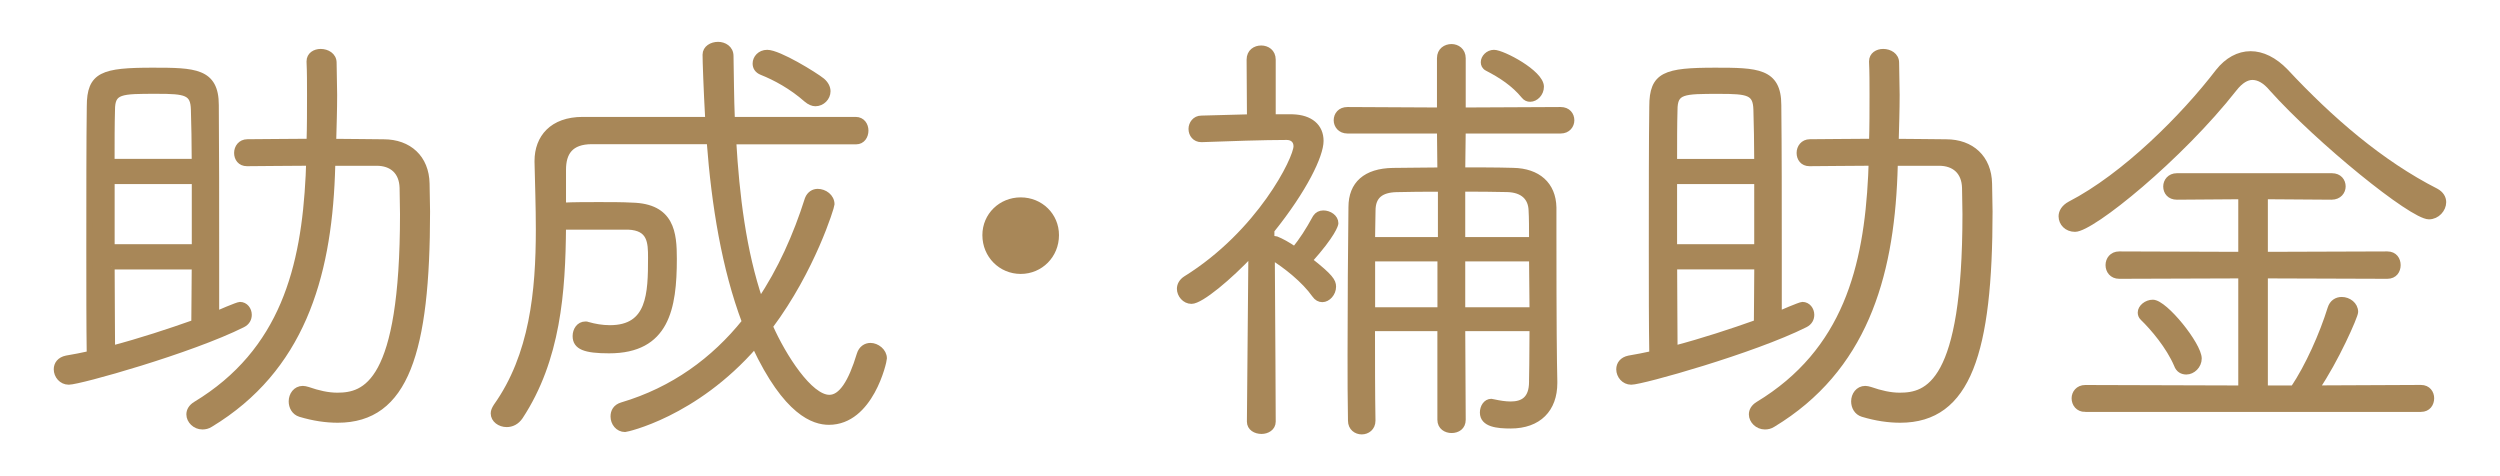
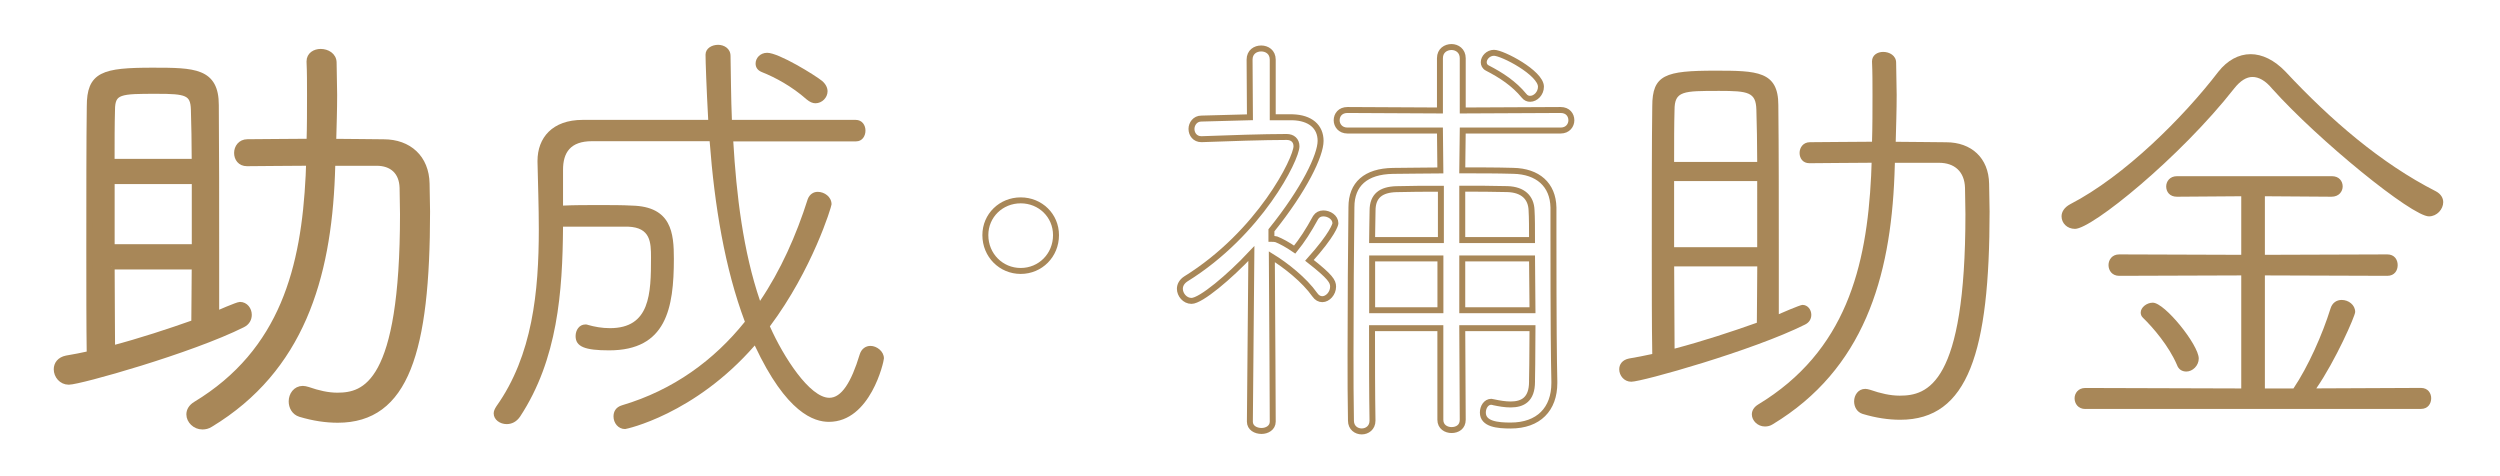
<svg xmlns="http://www.w3.org/2000/svg" version="1.1" x="0px" y="0px" width="42px" height="8px" viewBox="-0.903 -0.703 42 8" enable-background="new -0.903 -0.703 42 8" xml:space="preserve">
  <defs>
</defs>
  <path fill="#A88758" d="M3.128,4.419c0.09,0,0.149,0.082,0.149,0.166c0,0.066-0.03,0.127-0.104,0.164  C2.302,5.185,0.433,5.71,0.252,5.71c-0.12,0-0.202-0.104-0.202-0.209c0-0.084,0.052-0.158,0.164-0.181  C0.342,5.298,0.47,5.274,0.604,5.244C0.597,4.771,0.597,4.134,0.597,3.48c0-0.894,0-1.817,0.008-2.396c0-0.532,0.218-0.6,1.059-0.6  c0.698,0,1.059,0.007,1.059,0.578C2.729,1.8,2.729,2.723,2.729,3.57v1.006C2.743,4.569,3.09,4.419,3.128,4.419 M2.368,2.017  c0-0.322-0.007-0.623-0.014-0.878C2.347,0.846,2.219,0.823,1.731,0.823c-0.609,0-0.752,0-0.752,0.322  c-0.007,0.24-0.007,0.541-0.007,0.871H2.368z M2.368,2.339H0.973V3.45h1.396V2.339z M0.973,3.773c0,0.518,0.007,1.006,0.007,1.381  C1.46,5.027,1.94,4.869,2.361,4.72c0-0.271,0.007-0.594,0.007-0.946H0.973z M4.681,2.031l-0.007,0.21  c-0.067,1.727-0.519,3.26-2.042,4.182c-0.045,0.03-0.09,0.039-0.135,0.039c-0.121,0-0.219-0.099-0.219-0.203  c0-0.061,0.031-0.12,0.105-0.166c1.479-0.894,1.824-2.319,1.899-3.844c0-0.067,0.008-0.143,0.008-0.218  c-0.383,0-0.773,0.008-1.044,0.008c-0.112,0-0.166-0.083-0.166-0.173s0.061-0.18,0.174-0.18c0.293,0,0.66-0.008,1.043-0.008  c0.008-0.248,0.008-0.525,0.008-0.788c0-0.195,0-0.384-0.008-0.556V0.327c0-0.104,0.091-0.158,0.188-0.158  c0.104,0,0.217,0.061,0.217,0.181c0,0.173,0.009,0.353,0.009,0.541c0,0.255-0.009,0.525-0.016,0.788  c0.308,0,0.601,0.008,0.848,0.008c0.421,0,0.714,0.262,0.721,0.697c0,0.15,0.008,0.301,0.008,0.466c0,2.357-0.359,3.499-1.501,3.499  c-0.195,0-0.405-0.03-0.631-0.098C4.043,6.221,3.997,6.13,3.997,6.04c0-0.104,0.068-0.21,0.188-0.21  c0.022,0,0.053,0.007,0.083,0.016c0.172,0.06,0.338,0.098,0.495,0.098c0.466,0,1.104-0.188,1.104-3.048  c0-0.158-0.007-0.309-0.007-0.444c-0.008-0.276-0.181-0.42-0.436-0.42H4.681z" />
  <path fill="none" stroke="#A88758" stroke-width="0.1" stroke-miterlimit="10" d="M3.128,4.419c0.09,0,0.149,0.082,0.149,0.166  c0,0.066-0.03,0.127-0.104,0.164C2.302,5.185,0.433,5.71,0.252,5.71c-0.12,0-0.202-0.104-0.202-0.209  c0-0.084,0.052-0.158,0.164-0.181C0.342,5.298,0.47,5.274,0.604,5.244C0.597,4.771,0.597,4.134,0.597,3.48  c0-0.894,0-1.817,0.008-2.396c0-0.532,0.218-0.6,1.059-0.6c0.698,0,1.059,0.007,1.059,0.578C2.729,1.8,2.729,2.723,2.729,3.57v1.006  C2.743,4.569,3.09,4.419,3.128,4.419z M2.368,2.017c0-0.322-0.007-0.623-0.014-0.878C2.347,0.846,2.219,0.823,1.731,0.823  c-0.609,0-0.752,0-0.752,0.322c-0.007,0.24-0.007,0.541-0.007,0.871H2.368z M2.368,2.339H0.973V3.45h1.396V2.339z M0.973,3.773  c0,0.518,0.007,1.006,0.007,1.381C1.46,5.027,1.94,4.869,2.361,4.72c0-0.271,0.007-0.594,0.007-0.946H0.973z M4.681,2.031  l-0.007,0.21c-0.067,1.727-0.519,3.26-2.042,4.182c-0.045,0.03-0.09,0.039-0.135,0.039c-0.121,0-0.219-0.099-0.219-0.203  c0-0.061,0.031-0.12,0.105-0.166c1.479-0.894,1.824-2.319,1.899-3.844c0-0.067,0.008-0.143,0.008-0.218  c-0.383,0-0.773,0.008-1.044,0.008c-0.112,0-0.166-0.083-0.166-0.173s0.061-0.18,0.174-0.18c0.293,0,0.66-0.008,1.043-0.008  c0.008-0.248,0.008-0.525,0.008-0.788c0-0.195,0-0.384-0.008-0.556V0.327c0-0.104,0.091-0.158,0.188-0.158  c0.104,0,0.217,0.061,0.217,0.181c0,0.173,0.009,0.353,0.009,0.541c0,0.255-0.009,0.525-0.016,0.788  c0.308,0,0.601,0.008,0.848,0.008c0.421,0,0.714,0.262,0.721,0.697c0,0.15,0.008,0.301,0.008,0.466c0,2.357-0.359,3.499-1.501,3.499  c-0.195,0-0.405-0.03-0.631-0.098C4.043,6.221,3.997,6.13,3.997,6.04c0-0.104,0.068-0.21,0.188-0.21  c0.022,0,0.053,0.007,0.083,0.016c0.172,0.06,0.338,0.098,0.495,0.098c0.466,0,1.104-0.188,1.104-3.048  c0-0.158-0.007-0.309-0.007-0.444c-0.008-0.276-0.181-0.42-0.436-0.42H4.681z" />
  <path fill="#A88758" d="M11.416,1.671c0.052,0.894,0.165,1.848,0.45,2.681c0.345-0.511,0.607-1.097,0.802-1.712  c0.032-0.082,0.099-0.12,0.166-0.12c0.113,0,0.233,0.083,0.233,0.21c0,0.038-0.322,1.096-1.036,2.05  C12.257,5.29,12.7,5.98,13.03,5.98c0.202,0,0.367-0.255,0.51-0.728c0.03-0.099,0.105-0.144,0.181-0.144  c0.104,0,0.226,0.09,0.226,0.21c0,0.053-0.226,1.066-0.924,1.066c-0.248,0-0.713-0.143-1.246-1.283  c-1.014,1.163-2.162,1.404-2.178,1.404c-0.119,0-0.195-0.105-0.195-0.211c0-0.082,0.038-0.157,0.142-0.188  c0.864-0.256,1.548-0.759,2.065-1.404c-0.338-0.9-0.51-1.951-0.592-3.033H9.043c-0.367,0-0.487,0.195-0.487,0.48v0.602  c0.188-0.009,0.397-0.009,0.601-0.009c0.202,0,0.397,0,0.555,0.009c0.669,0.015,0.706,0.465,0.706,0.893  c0,0.834-0.127,1.539-1.088,1.539c-0.406,0-0.563-0.061-0.563-0.24c0-0.098,0.06-0.195,0.165-0.195c0.016,0,0.029,0,0.045,0.008  C9.081,4.786,9.208,4.81,9.344,4.81c0.676,0,0.69-0.578,0.69-1.186c0-0.257-0.008-0.504-0.383-0.519H8.556  c-0.008,1.096-0.09,2.229-0.721,3.19c-0.061,0.09-0.143,0.127-0.226,0.127c-0.112,0-0.218-0.074-0.218-0.18  c0-0.037,0.016-0.074,0.045-0.119C8.044,5.268,8.149,4.193,8.149,3.15c0-0.383-0.014-0.766-0.022-1.134V2.001  c0-0.39,0.249-0.69,0.759-0.69h2.109c-0.029-0.519-0.045-0.991-0.045-1.095c0-0.106,0.105-0.166,0.211-0.166  c0.098,0,0.209,0.06,0.209,0.188c0.007,0.33,0.007,0.698,0.023,1.073h2.079c0.111,0,0.165,0.091,0.165,0.18  c0,0.091-0.054,0.181-0.157,0.181H11.416z M12.647,0.966c-0.248-0.219-0.525-0.368-0.751-0.458c-0.075-0.03-0.105-0.083-0.105-0.144  c0-0.089,0.075-0.18,0.195-0.18c0.195,0,0.804,0.376,0.923,0.473C12.97,0.71,13,0.771,13,0.831c0,0.104-0.091,0.201-0.204,0.201  C12.751,1.032,12.7,1.011,12.647,0.966" />
-   <path fill="none" stroke="#A88758" stroke-width="0.1" stroke-miterlimit="10" d="M11.416,1.671c0.052,0.894,0.165,1.848,0.45,2.681  c0.345-0.511,0.607-1.097,0.802-1.712c0.032-0.082,0.099-0.12,0.166-0.12c0.113,0,0.233,0.083,0.233,0.21  c0,0.038-0.322,1.096-1.036,2.05C12.257,5.29,12.7,5.98,13.03,5.98c0.202,0,0.367-0.255,0.51-0.728  c0.03-0.099,0.105-0.144,0.181-0.144c0.104,0,0.226,0.09,0.226,0.21c0,0.053-0.226,1.066-0.924,1.066  c-0.248,0-0.713-0.143-1.246-1.283c-1.014,1.163-2.162,1.404-2.178,1.404c-0.119,0-0.195-0.105-0.195-0.211  c0-0.082,0.038-0.157,0.142-0.188c0.864-0.256,1.548-0.759,2.065-1.404c-0.338-0.9-0.51-1.951-0.592-3.033H9.043  c-0.367,0-0.487,0.195-0.487,0.48v0.602c0.188-0.009,0.397-0.009,0.601-0.009c0.202,0,0.397,0,0.555,0.009  c0.669,0.015,0.706,0.465,0.706,0.893c0,0.834-0.127,1.539-1.088,1.539c-0.406,0-0.563-0.061-0.563-0.24  c0-0.098,0.06-0.195,0.165-0.195c0.016,0,0.029,0,0.045,0.008C9.081,4.786,9.208,4.81,9.344,4.81c0.676,0,0.69-0.578,0.69-1.186  c0-0.257-0.008-0.504-0.383-0.519H8.556c-0.008,1.096-0.09,2.229-0.721,3.19c-0.061,0.09-0.143,0.127-0.226,0.127  c-0.112,0-0.218-0.074-0.218-0.18c0-0.037,0.016-0.074,0.045-0.119C8.044,5.268,8.149,4.193,8.149,3.15  c0-0.383-0.014-0.766-0.022-1.134V2.001c0-0.39,0.249-0.69,0.759-0.69h2.109c-0.029-0.519-0.045-0.991-0.045-1.095  c0-0.106,0.105-0.166,0.211-0.166c0.098,0,0.209,0.06,0.209,0.188c0.007,0.33,0.007,0.698,0.023,1.073h2.079  c0.111,0,0.165,0.091,0.165,0.18c0,0.091-0.054,0.181-0.157,0.181H11.416z M12.647,0.966c-0.248-0.219-0.525-0.368-0.751-0.458  c-0.075-0.03-0.105-0.083-0.105-0.144c0-0.089,0.075-0.18,0.195-0.18c0.195,0,0.804,0.376,0.923,0.473C12.97,0.71,13,0.771,13,0.831  c0,0.104-0.091,0.201-0.204,0.201C12.751,1.032,12.7,1.011,12.647,0.966z" />
-   <path fill="#A88758" d="M15.651,3.247c0-0.329,0.264-0.584,0.594-0.584s0.593,0.255,0.593,0.584c0,0.339-0.263,0.602-0.593,0.602  S15.651,3.586,15.651,3.247" />
  <path fill="none" stroke="#A88758" stroke-width="0.1" stroke-miterlimit="10" d="M15.651,3.247c0-0.329,0.264-0.584,0.594-0.584  s0.593,0.255,0.593,0.584c0,0.339-0.263,0.602-0.593,0.602S15.651,3.586,15.651,3.247z" />
-   <path fill="#A88758" d="M20.12,3.556c-0.367,0.391-0.848,0.796-1.006,0.796c-0.112,0-0.195-0.105-0.195-0.203  c0-0.06,0.03-0.12,0.098-0.165c1.246-0.773,1.861-2.02,1.861-2.23c0-0.097-0.066-0.156-0.164-0.156  c-0.391,0-0.992,0.021-1.427,0.037h-0.008c-0.104,0-0.165-0.082-0.165-0.172c0-0.084,0.061-0.174,0.165-0.174l0.817-0.022  l-0.006-0.968c0-0.129,0.098-0.188,0.195-0.188c0.097,0,0.194,0.06,0.194,0.188v0.968h0.331c0.3,0.008,0.473,0.157,0.473,0.397  c0,0.241-0.271,0.812-0.826,1.502v0.143c0.022,0,0.053,0,0.082,0.008c0.076,0.03,0.188,0.09,0.309,0.173  c0.127-0.158,0.225-0.308,0.353-0.541c0.03-0.045,0.075-0.067,0.128-0.067c0.098,0,0.203,0.067,0.203,0.166  c0,0.021-0.045,0.187-0.436,0.623c0.353,0.277,0.397,0.353,0.397,0.442c0,0.112-0.09,0.21-0.181,0.21  c-0.045,0-0.09-0.021-0.127-0.075c-0.174-0.248-0.488-0.495-0.721-0.638c0.008,1.005,0.015,2.77,0.015,2.77  c0,0.105-0.098,0.157-0.188,0.157c-0.098,0-0.196-0.052-0.196-0.157L20.12,3.556z M23.663,4.81l0.008,1.539  c0,0.12-0.09,0.173-0.188,0.173c-0.09,0-0.188-0.053-0.188-0.173V4.81h-1.148c0,0.54,0,1.081,0.008,1.554  c0,0.12-0.091,0.181-0.181,0.181s-0.181-0.061-0.181-0.181c-0.007-0.345-0.007-0.721-0.007-1.11c0-0.871,0.007-1.803,0.015-2.478  c0-0.384,0.24-0.601,0.698-0.608c0.24,0,0.519-0.008,0.796-0.008L23.288,1.49h-1.554c-0.12,0-0.181-0.089-0.181-0.172  c0-0.09,0.061-0.173,0.181-0.173l1.554,0.008V0.275c0-0.128,0.098-0.188,0.195-0.188c0.09,0,0.188,0.061,0.188,0.188v0.878  l1.645-0.008c0.12,0,0.18,0.083,0.18,0.173c0,0.083-0.06,0.172-0.18,0.172h-1.645l-0.008,0.669c0.286,0,0.578,0,0.856,0.008  c0.413,0.008,0.668,0.232,0.676,0.615v0.413c0,1.599,0.007,2.147,0.015,2.507v0.03c0,0.437-0.263,0.714-0.735,0.714  c-0.218,0-0.466-0.023-0.466-0.218c0-0.09,0.053-0.181,0.143-0.181c0.016,0,0.023,0.008,0.038,0.008  c0.098,0.021,0.194,0.037,0.285,0.037c0.202,0,0.36-0.082,0.36-0.383V5.681c0-0.023,0.008-0.392,0.008-0.871H23.663z M23.304,2.468  c-0.264,0-0.519,0-0.751,0.007c-0.255,0.008-0.397,0.112-0.397,0.36c0,0.15-0.008,0.315-0.008,0.495h1.156V2.468z M23.296,3.639  h-1.147v0.87h1.147V3.639z M24.835,3.33c0-0.194,0-0.376-0.008-0.503c-0.008-0.21-0.143-0.345-0.405-0.353  c-0.255-0.007-0.511-0.007-0.759-0.007V3.33H24.835z M23.663,3.639v0.87h1.18c0-0.285-0.008-0.594-0.008-0.87H23.663z M24.7,0.905  c-0.166-0.203-0.383-0.345-0.616-0.465c-0.045-0.023-0.06-0.061-0.06-0.098c0-0.075,0.074-0.158,0.172-0.158  c0.143,0,0.789,0.338,0.789,0.57c0,0.112-0.09,0.203-0.182,0.203C24.768,0.958,24.729,0.943,24.7,0.905" />
  <path fill="none" stroke="#A88758" stroke-width="0.1" stroke-miterlimit="10" d="M20.12,3.556  c-0.367,0.391-0.848,0.796-1.006,0.796c-0.112,0-0.195-0.105-0.195-0.203c0-0.06,0.03-0.12,0.098-0.165  c1.246-0.773,1.861-2.02,1.861-2.23c0-0.097-0.066-0.156-0.164-0.156c-0.391,0-0.992,0.021-1.427,0.037h-0.008  c-0.104,0-0.165-0.082-0.165-0.172c0-0.084,0.061-0.174,0.165-0.174l0.817-0.022l-0.006-0.968c0-0.129,0.098-0.188,0.195-0.188  c0.097,0,0.194,0.06,0.194,0.188v0.968h0.331c0.3,0.008,0.473,0.157,0.473,0.397c0,0.241-0.271,0.812-0.826,1.502v0.143  c0.022,0,0.053,0,0.082,0.008c0.076,0.03,0.188,0.09,0.309,0.173c0.127-0.158,0.225-0.308,0.353-0.541  c0.03-0.045,0.075-0.067,0.128-0.067c0.098,0,0.203,0.067,0.203,0.166c0,0.021-0.045,0.187-0.436,0.623  c0.353,0.277,0.397,0.353,0.397,0.442c0,0.112-0.09,0.21-0.181,0.21c-0.045,0-0.09-0.021-0.127-0.075  c-0.174-0.248-0.488-0.495-0.721-0.638c0.008,1.005,0.015,2.77,0.015,2.77c0,0.105-0.098,0.157-0.188,0.157  c-0.098,0-0.196-0.052-0.196-0.157L20.12,3.556z M23.663,4.81l0.008,1.539c0,0.12-0.09,0.173-0.188,0.173  c-0.09,0-0.188-0.053-0.188-0.173V4.81h-1.148c0,0.54,0,1.081,0.008,1.554c0,0.12-0.091,0.181-0.181,0.181s-0.181-0.061-0.181-0.181  c-0.007-0.345-0.007-0.721-0.007-1.11c0-0.871,0.007-1.803,0.015-2.478c0-0.384,0.24-0.601,0.698-0.608  c0.24,0,0.519-0.008,0.796-0.008L23.288,1.49h-1.554c-0.12,0-0.181-0.089-0.181-0.172c0-0.09,0.061-0.173,0.181-0.173l1.554,0.008  V0.275c0-0.128,0.098-0.188,0.195-0.188c0.09,0,0.188,0.061,0.188,0.188v0.878l1.645-0.008c0.12,0,0.18,0.083,0.18,0.173  c0,0.083-0.06,0.172-0.18,0.172h-1.645l-0.008,0.669c0.286,0,0.578,0,0.856,0.008c0.413,0.008,0.668,0.232,0.676,0.615v0.413  c0,1.599,0.007,2.147,0.015,2.507v0.03c0,0.437-0.263,0.714-0.735,0.714c-0.218,0-0.466-0.023-0.466-0.218  c0-0.09,0.053-0.181,0.143-0.181c0.016,0,0.023,0.008,0.038,0.008c0.098,0.021,0.194,0.037,0.285,0.037  c0.202,0,0.36-0.082,0.36-0.383V5.681c0-0.023,0.008-0.392,0.008-0.871H23.663z M23.304,2.468c-0.264,0-0.519,0-0.751,0.007  c-0.255,0.008-0.397,0.112-0.397,0.36c0,0.15-0.008,0.315-0.008,0.495h1.156V2.468z M23.296,3.639h-1.147v0.87h1.147V3.639z   M24.835,3.33c0-0.194,0-0.376-0.008-0.503c-0.008-0.21-0.143-0.345-0.405-0.353c-0.255-0.007-0.511-0.007-0.759-0.007V3.33H24.835z   M23.663,3.639v0.87h1.18c0-0.285-0.008-0.594-0.008-0.87H23.663z M24.7,0.905c-0.166-0.203-0.383-0.345-0.616-0.465  c-0.045-0.023-0.06-0.061-0.06-0.098c0-0.075,0.074-0.158,0.172-0.158c0.143,0,0.789,0.338,0.789,0.57  c0,0.112-0.09,0.203-0.182,0.203C24.768,0.958,24.729,0.943,24.7,0.905z" />
  <path fill="#A88758" d="M29.378,4.419c0.09,0,0.149,0.082,0.149,0.166c0,0.066-0.03,0.127-0.104,0.164  c-0.871,0.436-2.74,0.961-2.921,0.961c-0.12,0-0.202-0.104-0.202-0.209c0-0.084,0.052-0.158,0.164-0.181  c0.128-0.022,0.256-0.046,0.391-0.076c-0.008-0.473-0.008-1.11-0.008-1.764c0-0.894,0-1.817,0.008-2.396  c0-0.532,0.218-0.6,1.059-0.6c0.698,0,1.059,0.007,1.059,0.578c0.008,0.736,0.008,1.659,0.008,2.507v1.006  C28.993,4.569,29.34,4.419,29.378,4.419 M28.618,2.017c0-0.322-0.007-0.623-0.014-0.878c-0.008-0.293-0.136-0.315-0.623-0.315  c-0.609,0-0.752,0-0.752,0.322c-0.007,0.24-0.007,0.541-0.007,0.871H28.618z M28.618,2.339h-1.396V3.45h1.396V2.339z M27.223,3.773  c0,0.518,0.007,1.006,0.007,1.381c0.48-0.127,0.961-0.285,1.382-0.435c0-0.271,0.007-0.594,0.007-0.946H27.223z M30.931,2.031  l-0.007,0.21c-0.067,1.727-0.519,3.26-2.042,4.182c-0.045,0.03-0.09,0.039-0.135,0.039c-0.121,0-0.219-0.099-0.219-0.203  c0-0.061,0.031-0.12,0.105-0.166c1.479-0.894,1.824-2.319,1.899-3.844c0-0.067,0.008-0.143,0.008-0.218  c-0.383,0-0.773,0.008-1.044,0.008c-0.112,0-0.166-0.083-0.166-0.173s0.061-0.18,0.174-0.18c0.293,0,0.66-0.008,1.043-0.008  c0.008-0.248,0.008-0.525,0.008-0.788c0-0.195,0-0.384-0.008-0.556V0.327c0-0.104,0.091-0.158,0.188-0.158  c0.104,0,0.217,0.061,0.217,0.181c0,0.173,0.009,0.353,0.009,0.541c0,0.255-0.009,0.525-0.016,0.788  c0.308,0,0.601,0.008,0.848,0.008c0.421,0,0.714,0.262,0.721,0.697c0,0.15,0.008,0.301,0.008,0.466c0,2.357-0.359,3.499-1.501,3.499  c-0.195,0-0.405-0.03-0.631-0.098c-0.098-0.03-0.144-0.121-0.144-0.211c0-0.104,0.068-0.21,0.188-0.21  c0.022,0,0.053,0.007,0.083,0.016c0.172,0.06,0.338,0.098,0.495,0.098c0.466,0,1.104-0.188,1.104-3.048  c0-0.158-0.007-0.309-0.007-0.444c-0.008-0.276-0.181-0.42-0.436-0.42H30.931z" />
-   <path fill="none" stroke="#A88758" stroke-width="0.1" stroke-miterlimit="10" d="M29.378,4.419c0.09,0,0.149,0.082,0.149,0.166  c0,0.066-0.03,0.127-0.104,0.164c-0.871,0.436-2.74,0.961-2.921,0.961c-0.12,0-0.202-0.104-0.202-0.209  c0-0.084,0.052-0.158,0.164-0.181c0.128-0.022,0.256-0.046,0.391-0.076c-0.008-0.473-0.008-1.11-0.008-1.764  c0-0.894,0-1.817,0.008-2.396c0-0.532,0.218-0.6,1.059-0.6c0.698,0,1.059,0.007,1.059,0.578c0.008,0.736,0.008,1.659,0.008,2.507  v1.006C28.993,4.569,29.34,4.419,29.378,4.419z M28.618,2.017c0-0.322-0.007-0.623-0.014-0.878  c-0.008-0.293-0.136-0.315-0.623-0.315c-0.609,0-0.752,0-0.752,0.322c-0.007,0.24-0.007,0.541-0.007,0.871H28.618z M28.618,2.339  h-1.396V3.45h1.396V2.339z M27.223,3.773c0,0.518,0.007,1.006,0.007,1.381c0.48-0.127,0.961-0.285,1.382-0.435  c0-0.271,0.007-0.594,0.007-0.946H27.223z M30.931,2.031l-0.007,0.21c-0.067,1.727-0.519,3.26-2.042,4.182  c-0.045,0.03-0.09,0.039-0.135,0.039c-0.121,0-0.219-0.099-0.219-0.203c0-0.061,0.031-0.12,0.105-0.166  c1.479-0.894,1.824-2.319,1.899-3.844c0-0.067,0.008-0.143,0.008-0.218c-0.383,0-0.773,0.008-1.044,0.008  c-0.112,0-0.166-0.083-0.166-0.173s0.061-0.18,0.174-0.18c0.293,0,0.66-0.008,1.043-0.008c0.008-0.248,0.008-0.525,0.008-0.788  c0-0.195,0-0.384-0.008-0.556V0.327c0-0.104,0.091-0.158,0.188-0.158c0.104,0,0.217,0.061,0.217,0.181  c0,0.173,0.009,0.353,0.009,0.541c0,0.255-0.009,0.525-0.016,0.788c0.308,0,0.601,0.008,0.848,0.008  c0.421,0,0.714,0.262,0.721,0.697c0,0.15,0.008,0.301,0.008,0.466c0,2.357-0.359,3.499-1.501,3.499c-0.195,0-0.405-0.03-0.631-0.098  c-0.098-0.03-0.144-0.121-0.144-0.211c0-0.104,0.068-0.21,0.188-0.21c0.022,0,0.053,0.007,0.083,0.016  c0.172,0.06,0.338,0.098,0.495,0.098c0.466,0,1.104-0.188,1.104-3.048c0-0.158-0.007-0.309-0.007-0.444  c-0.008-0.276-0.181-0.42-0.436-0.42H30.931z" />
  <path fill="#A88758" d="M36.938,0.59c-0.098,0-0.202,0.06-0.308,0.195c-0.908,1.157-2.388,2.357-2.673,2.357  c-0.135,0-0.226-0.098-0.226-0.211c0-0.073,0.045-0.149,0.143-0.202c0.916-0.473,1.907-1.464,2.493-2.229  c0.149-0.188,0.338-0.293,0.54-0.293c0.195,0,0.398,0.098,0.586,0.293c0.758,0.812,1.6,1.539,2.529,2.012  c0.083,0.045,0.121,0.113,0.121,0.181c0,0.119-0.105,0.239-0.24,0.239c-0.285,0-1.854-1.275-2.635-2.146  C37.155,0.649,37.042,0.59,36.938,0.59 M34.13,6.168c-0.12,0-0.18-0.09-0.18-0.18c0-0.083,0.06-0.173,0.18-0.173l2.62,0.008V3.924  L34.7,3.931c-0.12,0-0.18-0.09-0.18-0.18s0.06-0.18,0.18-0.18l2.05,0.007V2.594l-1.081,0.008c-0.12,0-0.18-0.081-0.18-0.173  c0-0.082,0.06-0.172,0.18-0.172h2.605c0.119,0,0.18,0.083,0.18,0.172c0,0.083-0.061,0.173-0.188,0.173l-1.119-0.008v0.984  l2.057-0.007c0.121,0,0.174,0.09,0.174,0.18s-0.053,0.18-0.174,0.18l-2.057-0.007v1.899h0.48c0.248-0.368,0.488-0.909,0.623-1.344  c0.03-0.098,0.105-0.143,0.188-0.143c0.113,0,0.226,0.082,0.226,0.202c0,0.067-0.33,0.817-0.653,1.284l1.757-0.008  c0.12,0,0.173,0.09,0.173,0.173c0,0.09-0.053,0.18-0.173,0.18H34.13z M35.669,5.425c-0.135-0.314-0.398-0.623-0.57-0.789  c-0.03-0.029-0.038-0.059-0.038-0.089c0-0.083,0.098-0.165,0.203-0.165c0.202,0,0.772,0.712,0.772,0.938  c0,0.121-0.104,0.219-0.209,0.219C35.759,5.538,35.698,5.508,35.669,5.425" />
-   <path fill="none" stroke="#A88758" stroke-width="0.1" stroke-miterlimit="10" d="M36.938,0.59c-0.098,0-0.202,0.06-0.308,0.195  c-0.908,1.157-2.388,2.357-2.673,2.357c-0.135,0-0.226-0.098-0.226-0.211c0-0.073,0.045-0.149,0.143-0.202  c0.916-0.473,1.907-1.464,2.493-2.229c0.149-0.188,0.338-0.293,0.54-0.293c0.195,0,0.398,0.098,0.586,0.293  c0.758,0.812,1.6,1.539,2.529,2.012c0.083,0.045,0.121,0.113,0.121,0.181c0,0.119-0.105,0.239-0.24,0.239  c-0.285,0-1.854-1.275-2.635-2.146C37.155,0.649,37.042,0.59,36.938,0.59z M34.13,6.168c-0.12,0-0.18-0.09-0.18-0.18  c0-0.083,0.06-0.173,0.18-0.173l2.62,0.008V3.924L34.7,3.931c-0.12,0-0.18-0.09-0.18-0.18s0.06-0.18,0.18-0.18l2.05,0.007V2.594  l-1.081,0.008c-0.12,0-0.18-0.081-0.18-0.173c0-0.082,0.06-0.172,0.18-0.172h2.605c0.119,0,0.18,0.083,0.18,0.172  c0,0.083-0.061,0.173-0.188,0.173l-1.119-0.008v0.984l2.057-0.007c0.121,0,0.174,0.09,0.174,0.18s-0.053,0.18-0.174,0.18  l-2.057-0.007v1.899h0.48c0.248-0.368,0.488-0.909,0.623-1.344c0.03-0.098,0.105-0.143,0.188-0.143c0.113,0,0.226,0.082,0.226,0.202  c0,0.067-0.33,0.817-0.653,1.284l1.757-0.008c0.12,0,0.173,0.09,0.173,0.173c0,0.09-0.053,0.18-0.173,0.18H34.13z M35.669,5.425  c-0.135-0.314-0.398-0.623-0.57-0.789c-0.03-0.029-0.038-0.059-0.038-0.089c0-0.083,0.098-0.165,0.203-0.165  c0.202,0,0.772,0.712,0.772,0.938c0,0.121-0.104,0.219-0.209,0.219C35.759,5.538,35.698,5.508,35.669,5.425z" />
</svg>